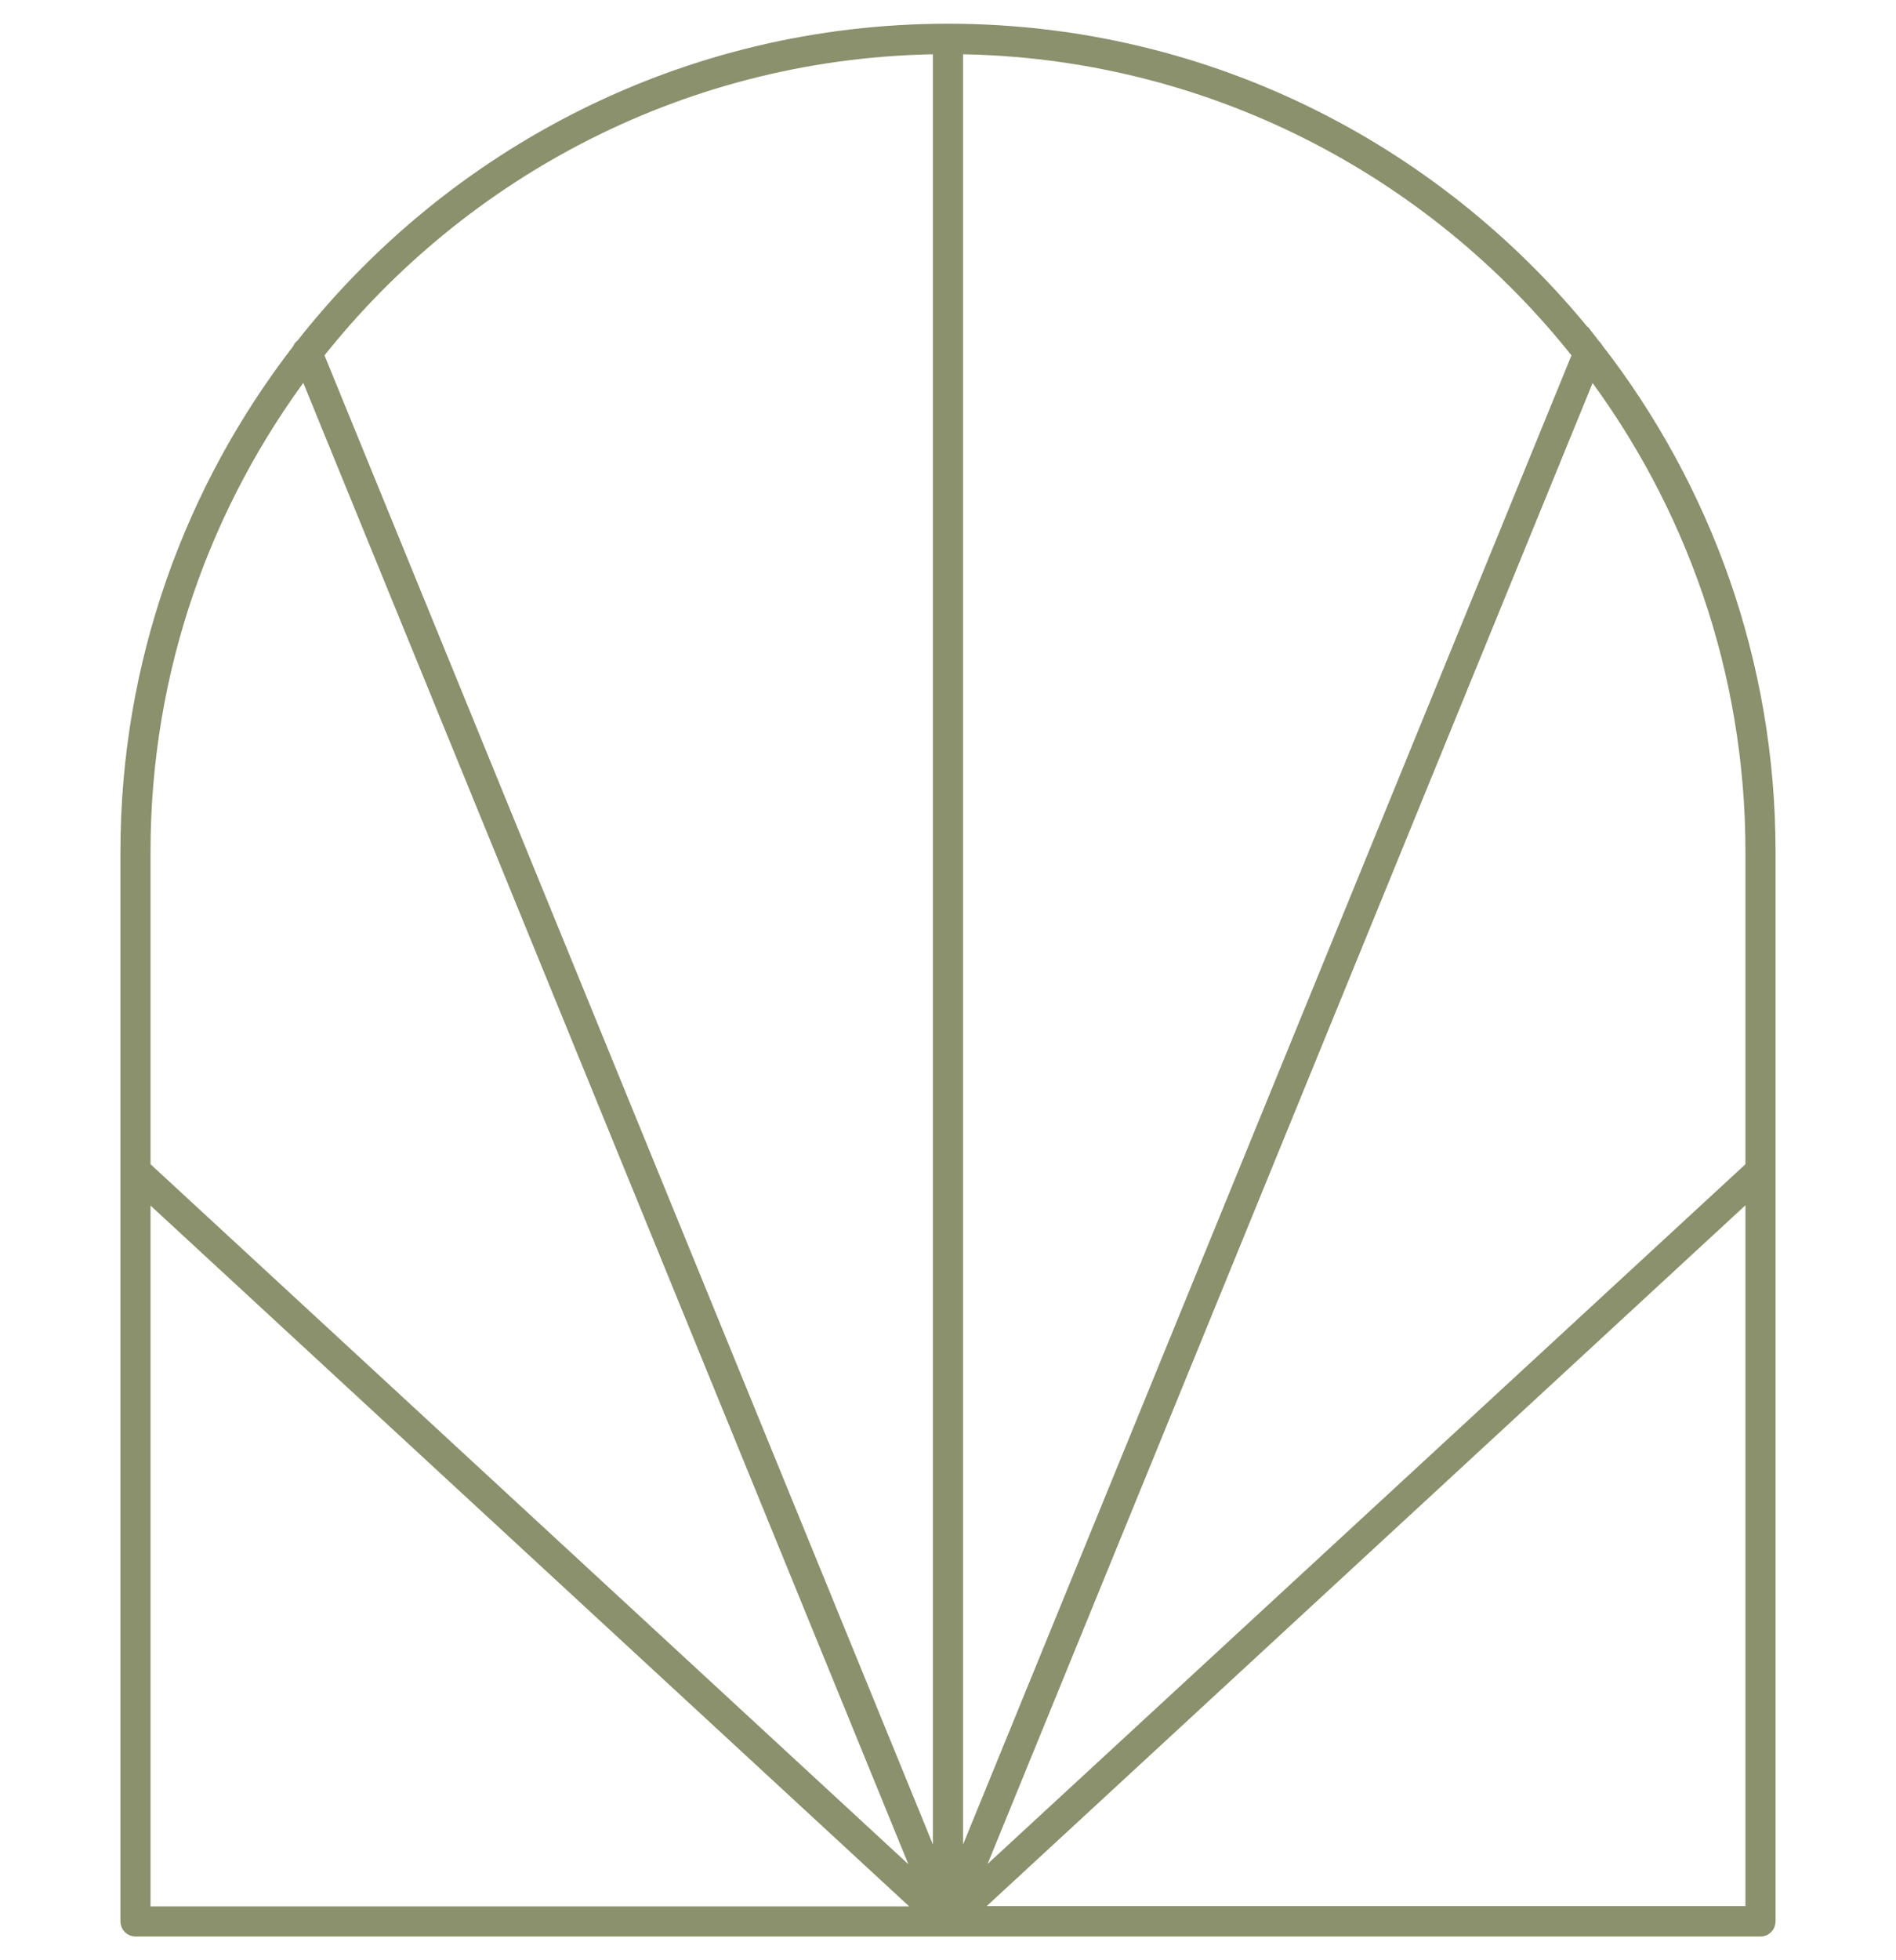
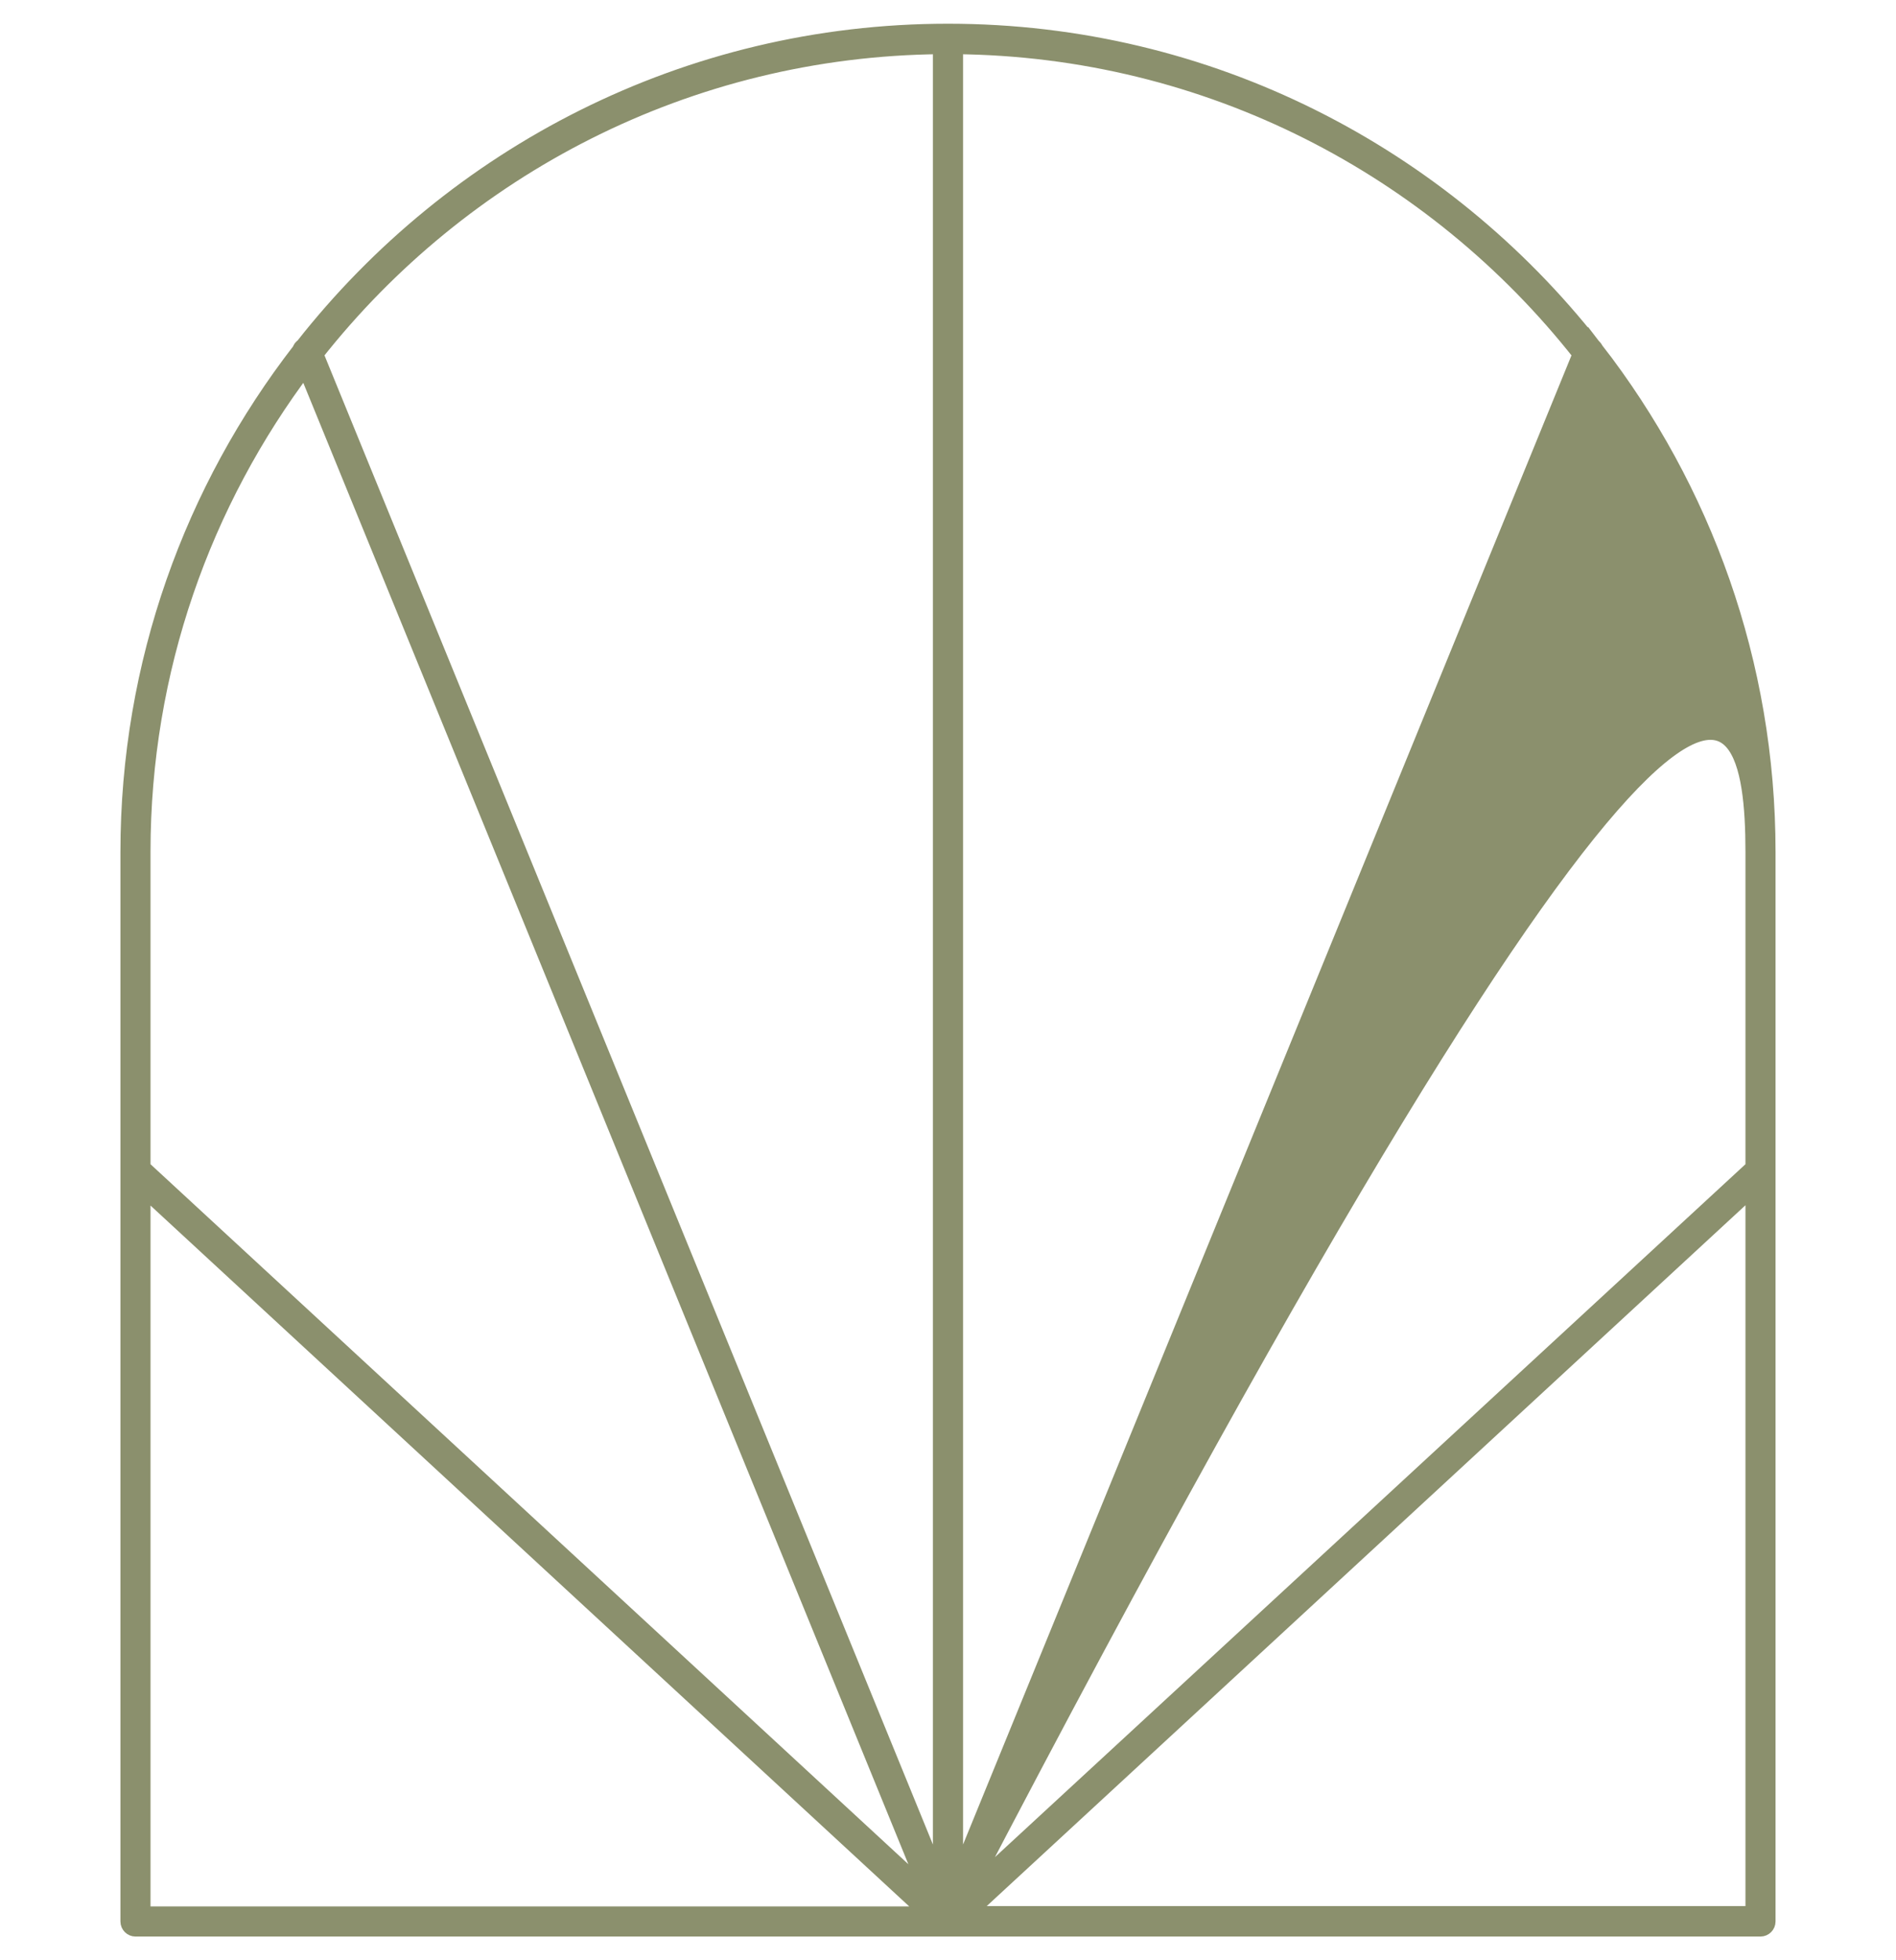
<svg xmlns="http://www.w3.org/2000/svg" width="60" height="62" viewBox="0 0 60 62" fill="none">
-   <path d="M50.5 11.075C50.479 11.024 50.449 10.983 50.407 10.952C45.647 4.896 38.276 1 30 1C21.723 1 14.352 4.896 9.592 10.952C9.54 10.983 9.509 11.024 9.499 11.075C6.096 15.465 4.061 20.976 4.061 26.949V60.774C4.061 60.897 4.163 61 4.287 61H55.712C55.836 61 55.938 60.897 55.938 60.774V26.939C55.938 20.966 53.903 15.455 50.5 11.065V11.075ZM55.486 36.932L30.596 59.9L50.335 11.61C53.564 15.877 55.486 21.192 55.486 26.949V36.942V36.932ZM50.017 11.199L30.226 59.612V1.463C38.245 1.535 45.39 5.328 50.017 11.199ZM29.773 1.463V59.612L9.982 11.199C14.609 5.328 21.754 1.535 29.773 1.463ZM9.664 11.61L29.403 59.91L4.513 36.932V26.939C4.513 21.182 6.435 15.877 9.664 11.6V11.61ZM4.513 37.559L29.413 60.548H4.513V37.559ZM30.586 60.537L55.486 37.549V60.537H30.586Z" fill="#8B906D" stroke="#8B906D" stroke-width="0.5" />
+   <path d="M50.5 11.075C50.479 11.024 50.449 10.983 50.407 10.952C45.647 4.896 38.276 1 30 1C21.723 1 14.352 4.896 9.592 10.952C9.54 10.983 9.509 11.024 9.499 11.075C6.096 15.465 4.061 20.976 4.061 26.949V60.774C4.061 60.897 4.163 61 4.287 61H55.712C55.836 61 55.938 60.897 55.938 60.774V26.939C55.938 20.966 53.903 15.455 50.5 11.065V11.075ZM55.486 36.932L30.596 59.9C53.564 15.877 55.486 21.192 55.486 26.949V36.942V36.932ZM50.017 11.199L30.226 59.612V1.463C38.245 1.535 45.39 5.328 50.017 11.199ZM29.773 1.463V59.612L9.982 11.199C14.609 5.328 21.754 1.535 29.773 1.463ZM9.664 11.61L29.403 59.91L4.513 36.932V26.939C4.513 21.182 6.435 15.877 9.664 11.6V11.61ZM4.513 37.559L29.413 60.548H4.513V37.559ZM30.586 60.537L55.486 37.549V60.537H30.586Z" fill="#8B906D" stroke="#8B906D" stroke-width="0.5" />
</svg>